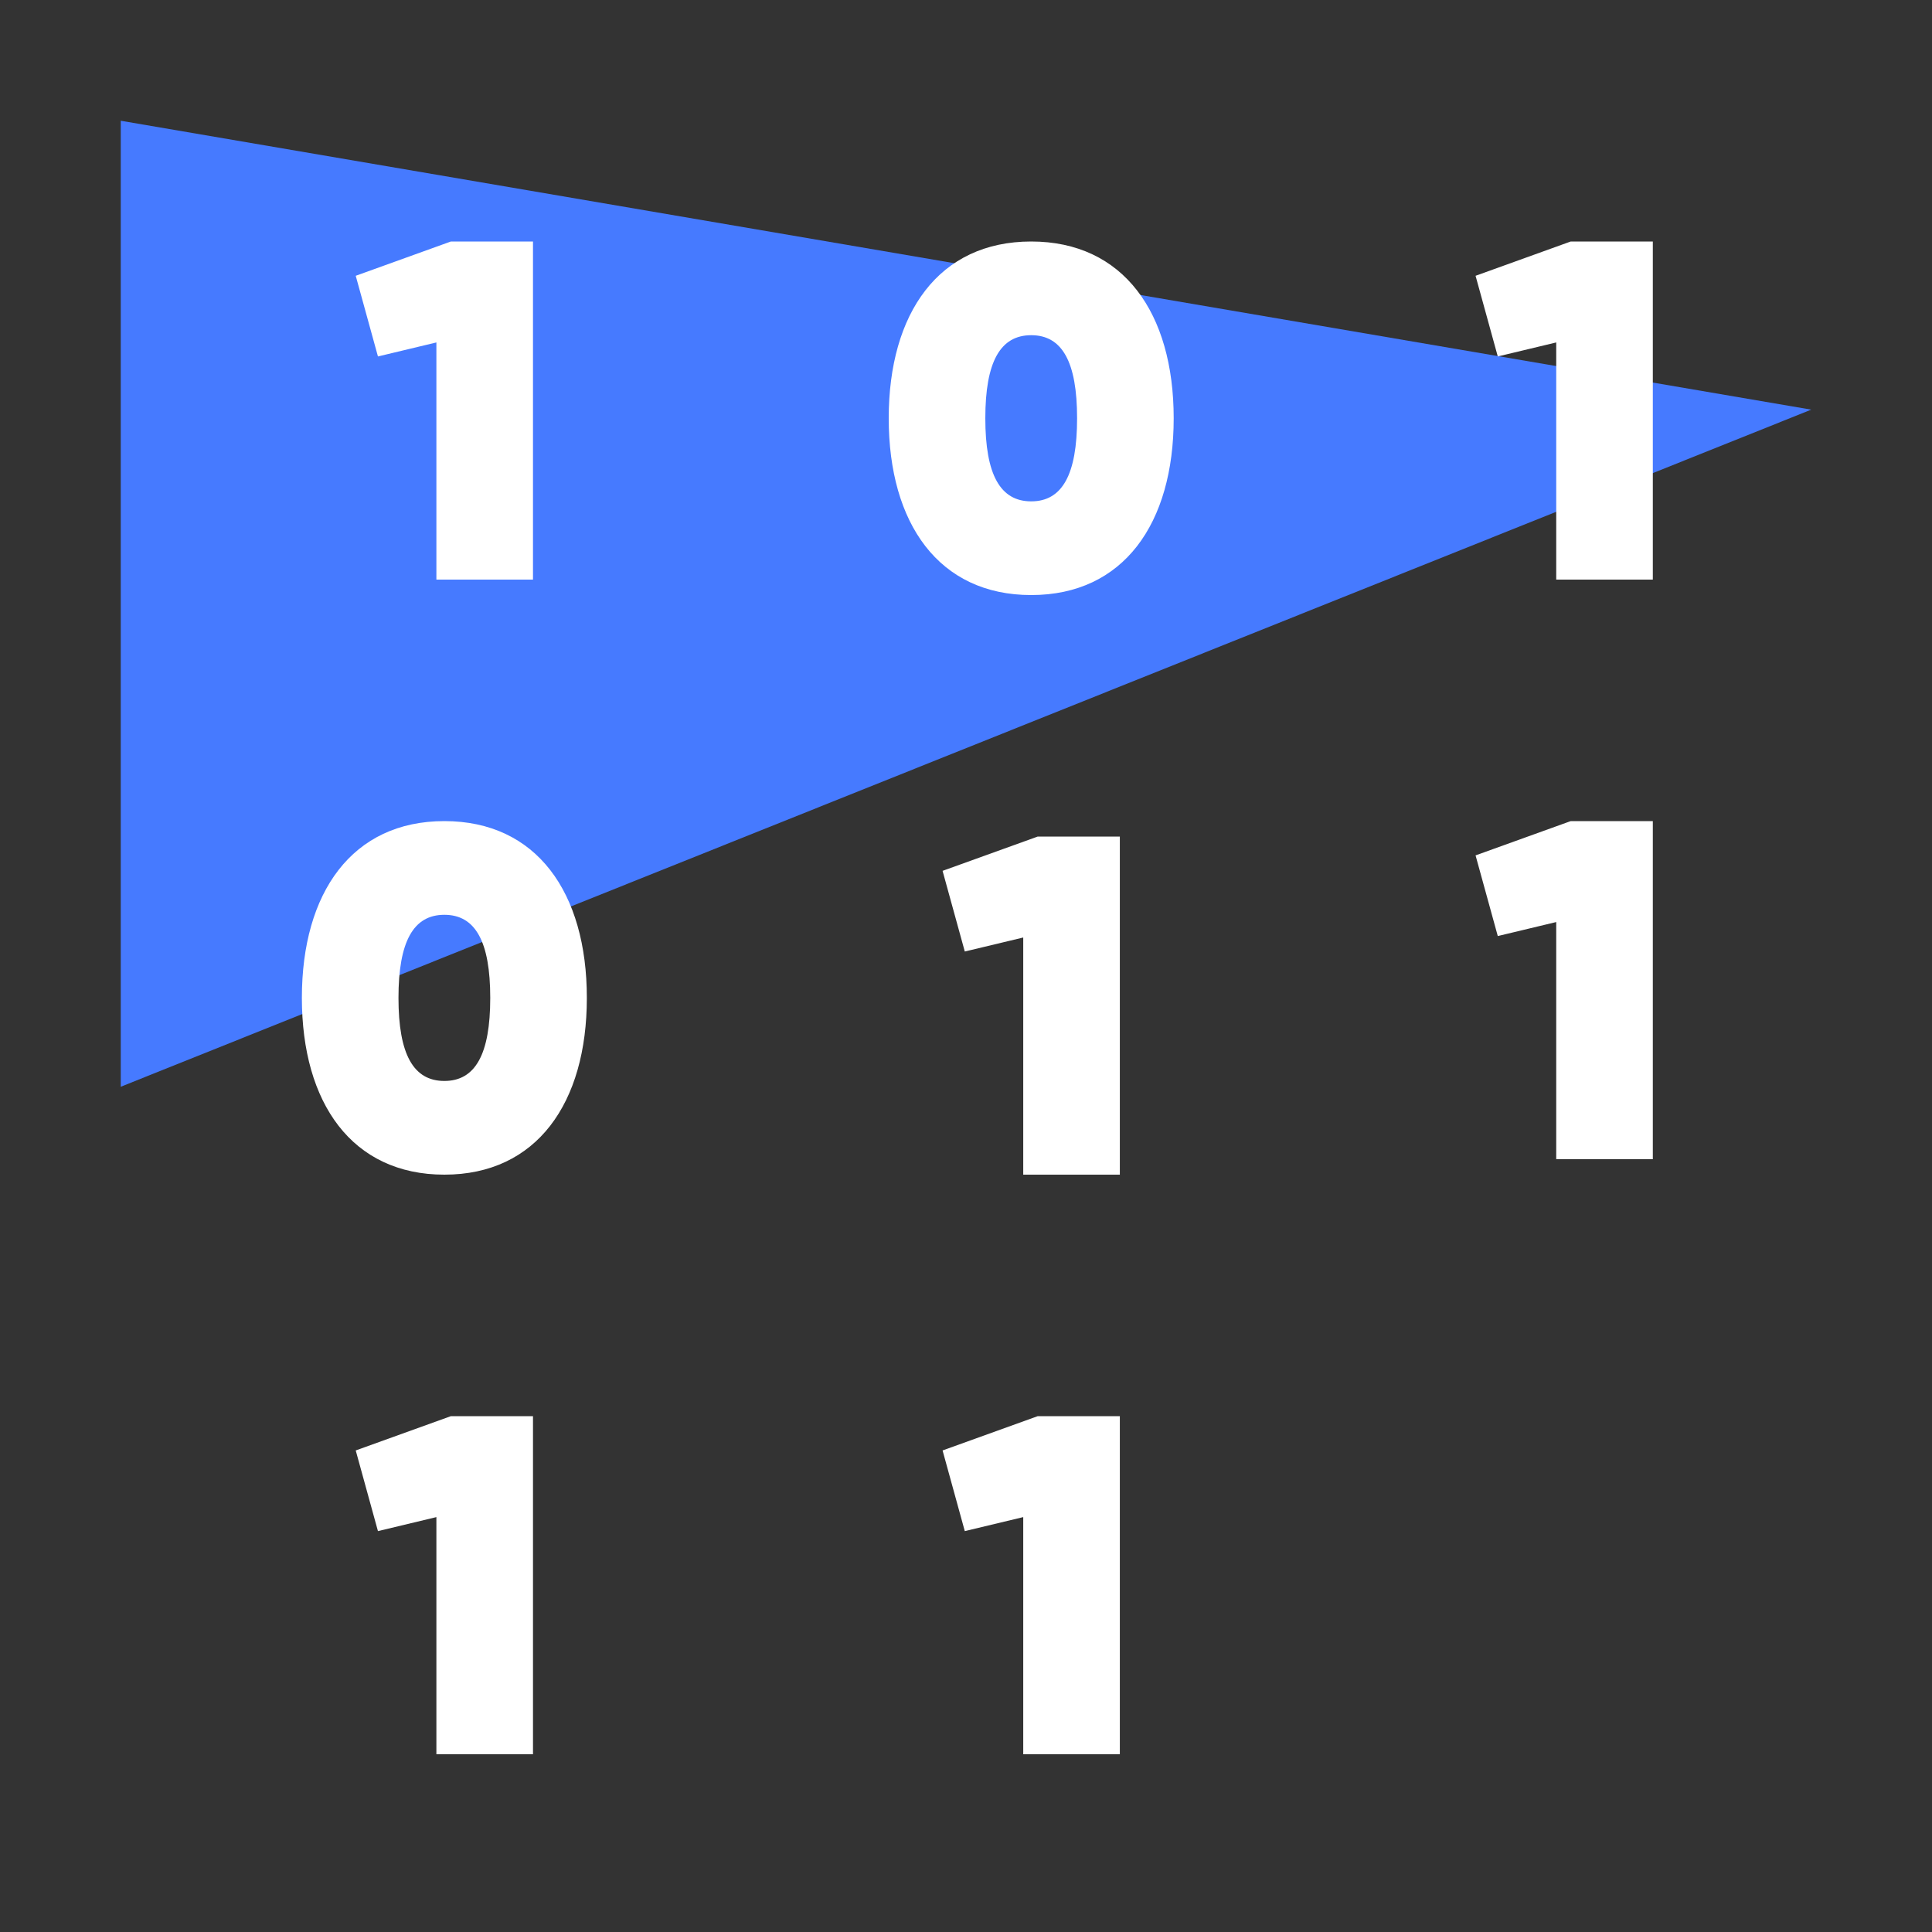
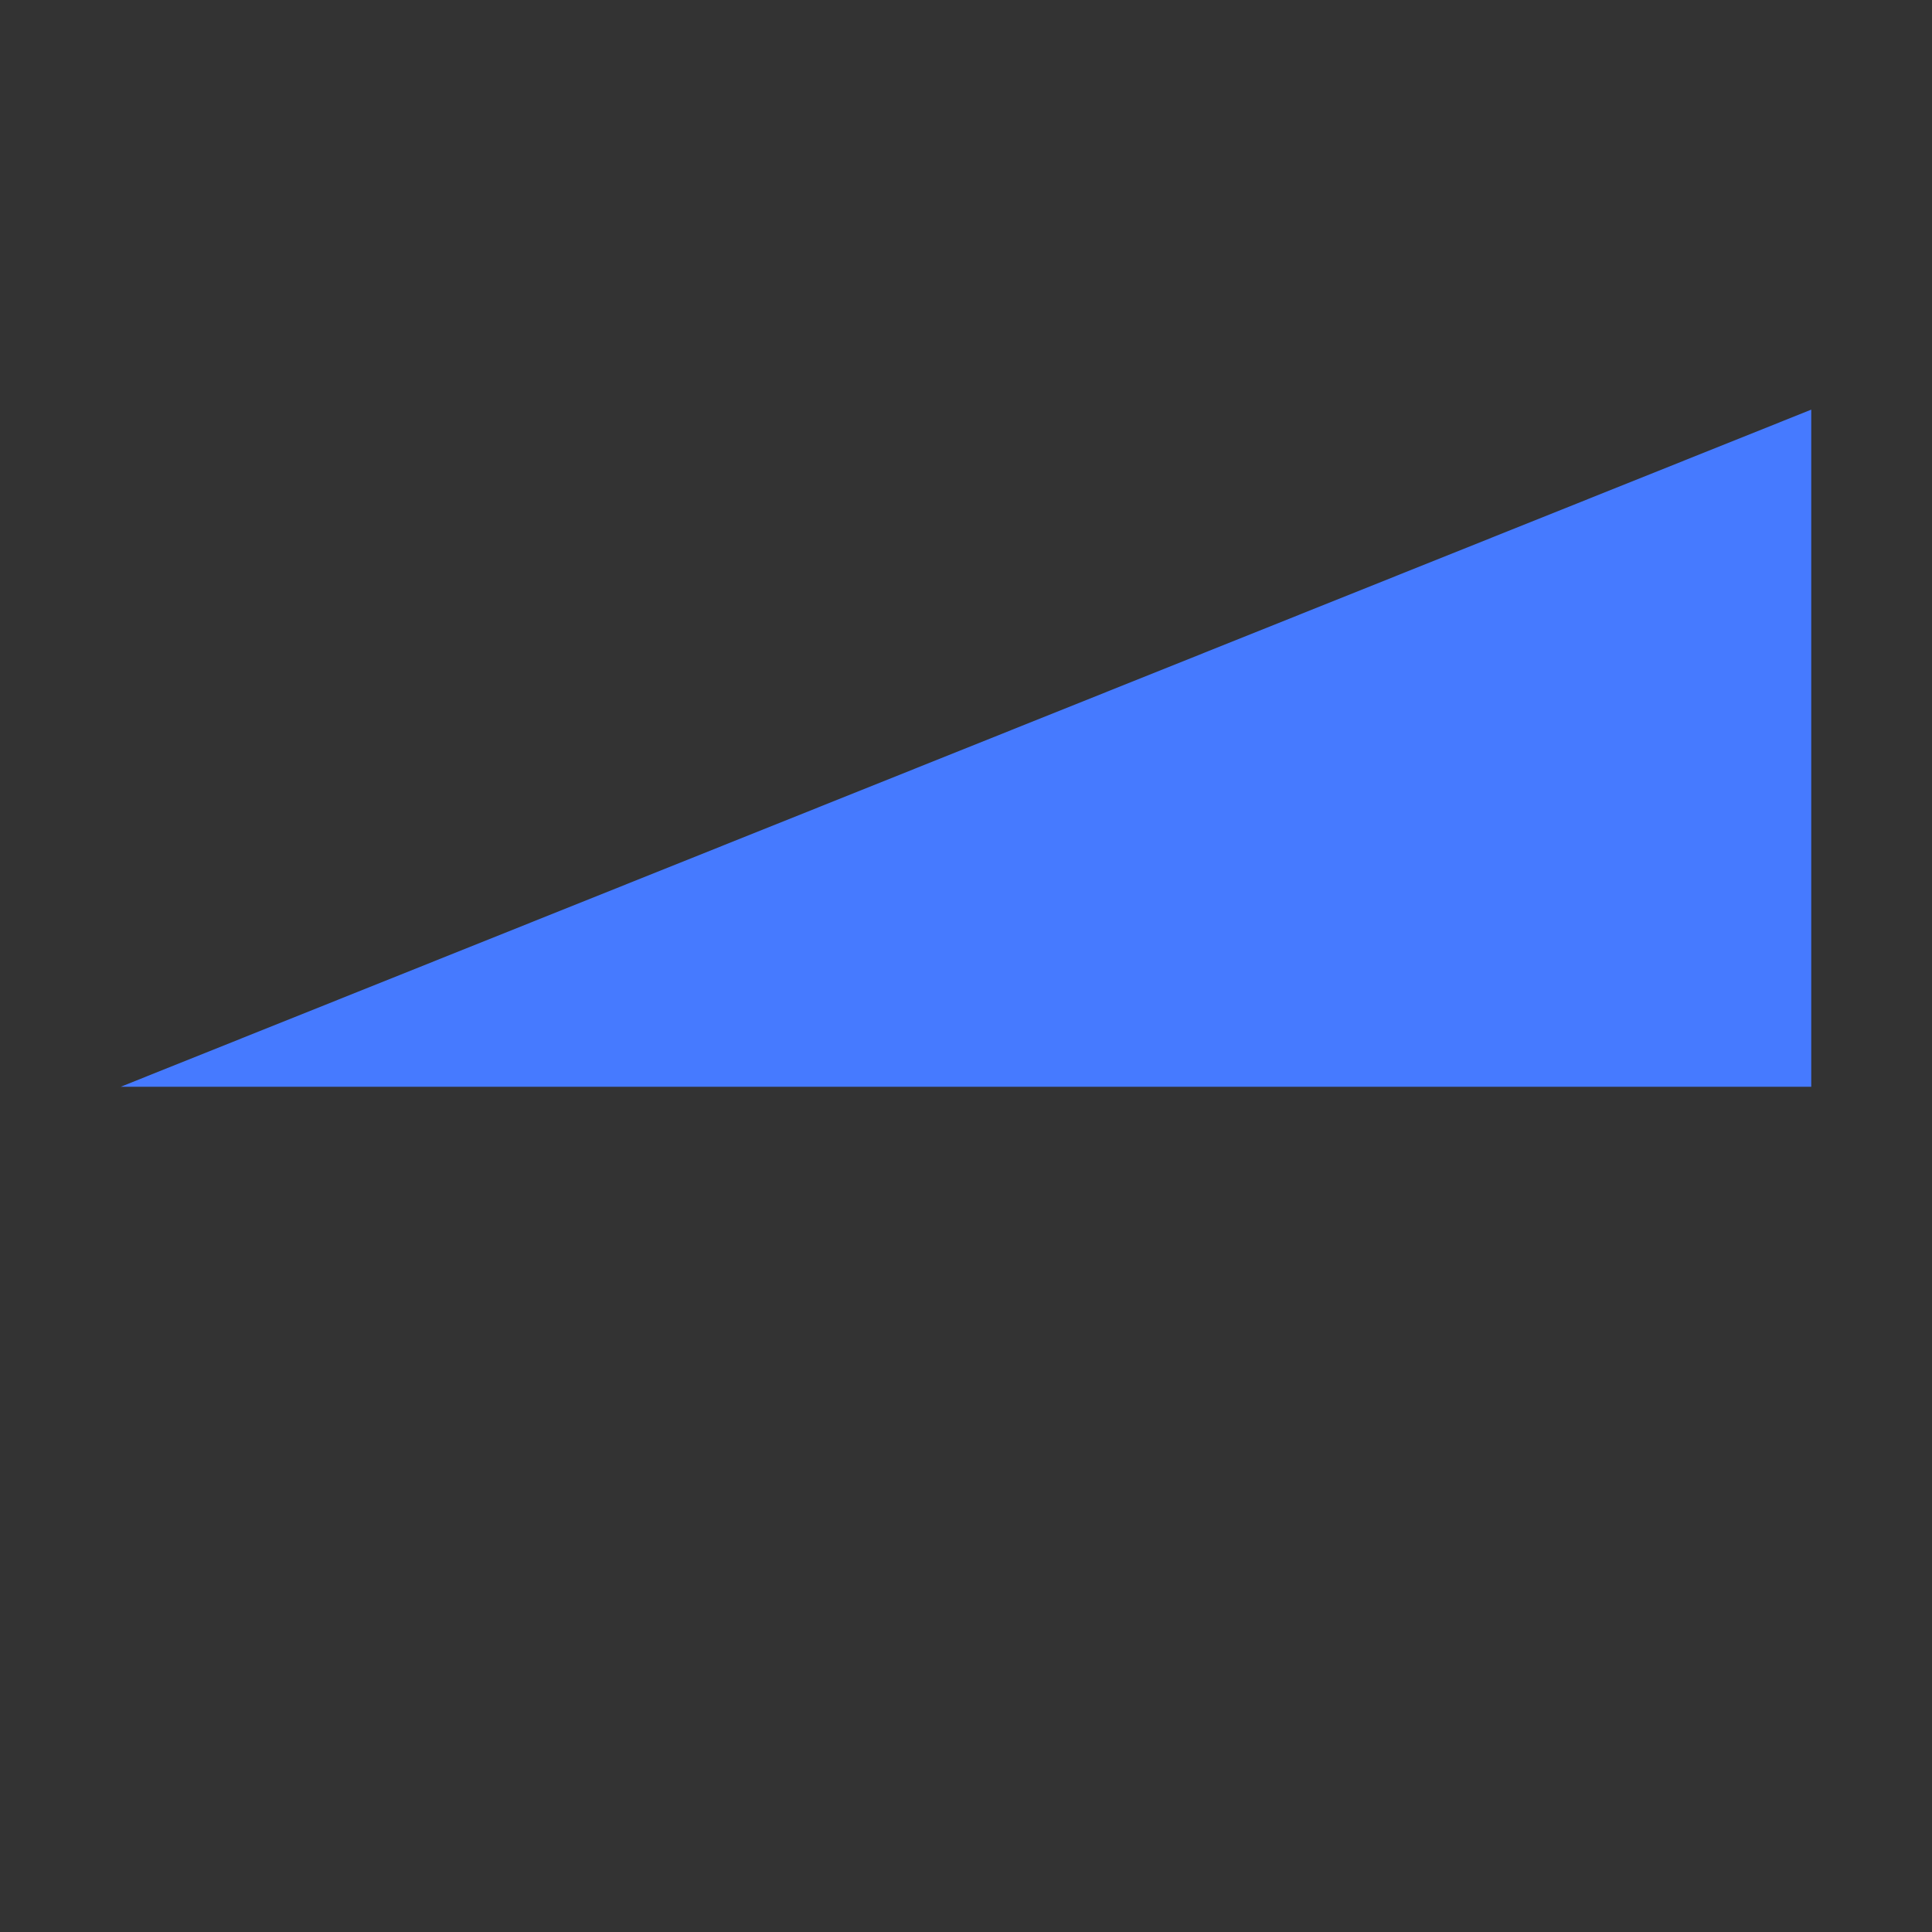
<svg xmlns="http://www.w3.org/2000/svg" width="64" height="64" viewBox="0 0 64 64" fill="none">
  <rect x="0" y="0" width="64" height="64" fill="#333333" stroke="none" />
-   <path d="M4 36L60 13.57L4 4V36Z" fill="#467AFF" />
-   <path fill-rule="evenodd" clip-rule="evenodd" d="M11.784 9.136L14.936 8H17.656V19.2H14.456V11.344L12.52 11.808L11.784 9.136ZM19.44 33.056C19.44 36.544 17.776 38.912 14.72 38.912C11.664 38.912 10 36.544 10 33.056C10 29.568 11.664 27.2 14.72 27.2C17.776 27.2 19.44 29.568 19.44 33.056ZM13.2 33.056C13.2 34.928 13.696 35.808 14.72 35.808C15.744 35.808 16.24 34.928 16.24 33.056C16.24 31.184 15.744 30.304 14.72 30.304C13.696 30.304 13.2 31.184 13.2 33.056ZM14.936 46.912L11.784 48.048L12.52 50.72L14.456 50.256V58.112H17.656V46.912H14.936ZM38.88 13.856C38.88 17.344 37.216 19.712 34.16 19.712C31.104 19.712 29.44 17.344 29.44 13.856C29.44 10.368 31.104 8 34.16 8C37.216 8 38.88 10.368 38.88 13.856ZM32.64 13.856C32.64 15.728 33.136 16.608 34.16 16.608C35.184 16.608 35.68 15.728 35.68 13.856C35.68 11.984 35.184 11.104 34.16 11.104C33.136 11.104 32.64 11.984 32.64 13.856ZM34.376 27.712L31.224 28.848L31.96 31.52L33.896 31.056V38.912H37.096V27.712H34.376ZM31.224 48.048L34.376 46.912H37.096V58.112H33.896V50.256L31.96 50.72L31.224 48.048ZM52.032 8L48.88 9.136L49.616 11.808L51.552 11.344V19.2H54.752V8H52.032ZM48.88 28.336L52.032 27.2H54.752V38.4H51.552V30.544L49.616 31.008L48.88 28.336Z" fill="white" />
+   <path d="M4 36L60 13.57V36Z" fill="#467AFF" />
</svg>